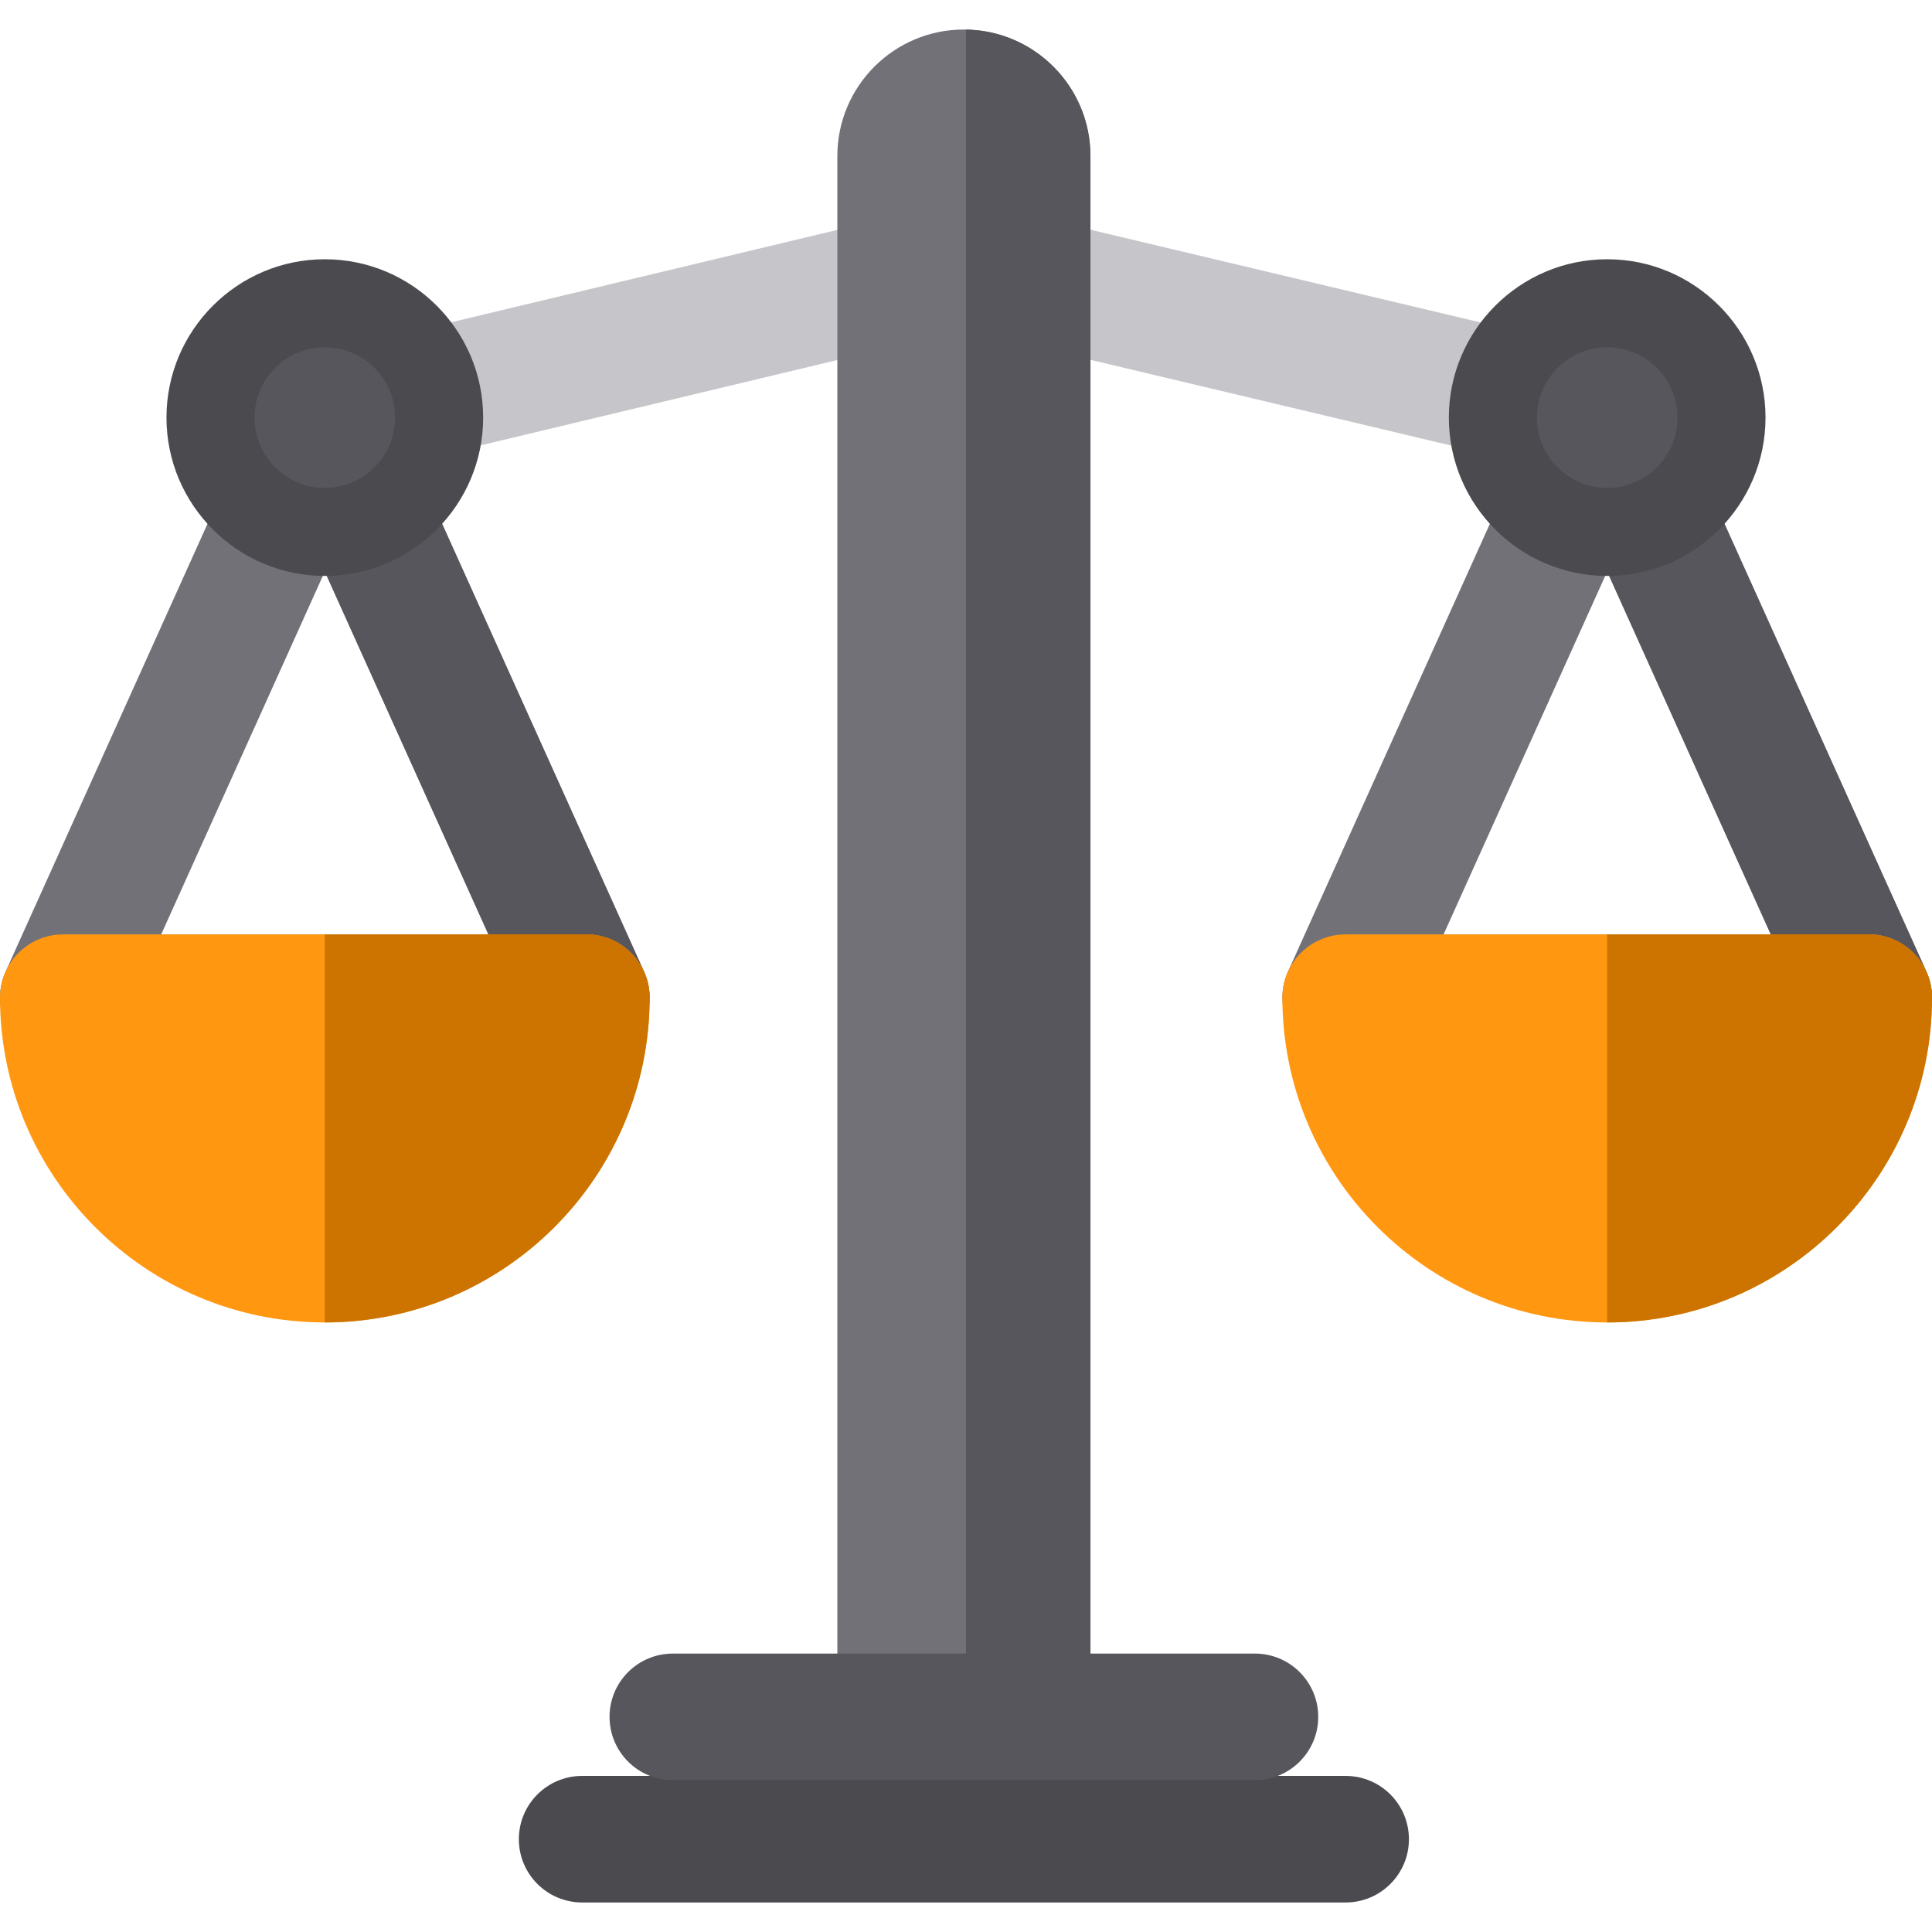
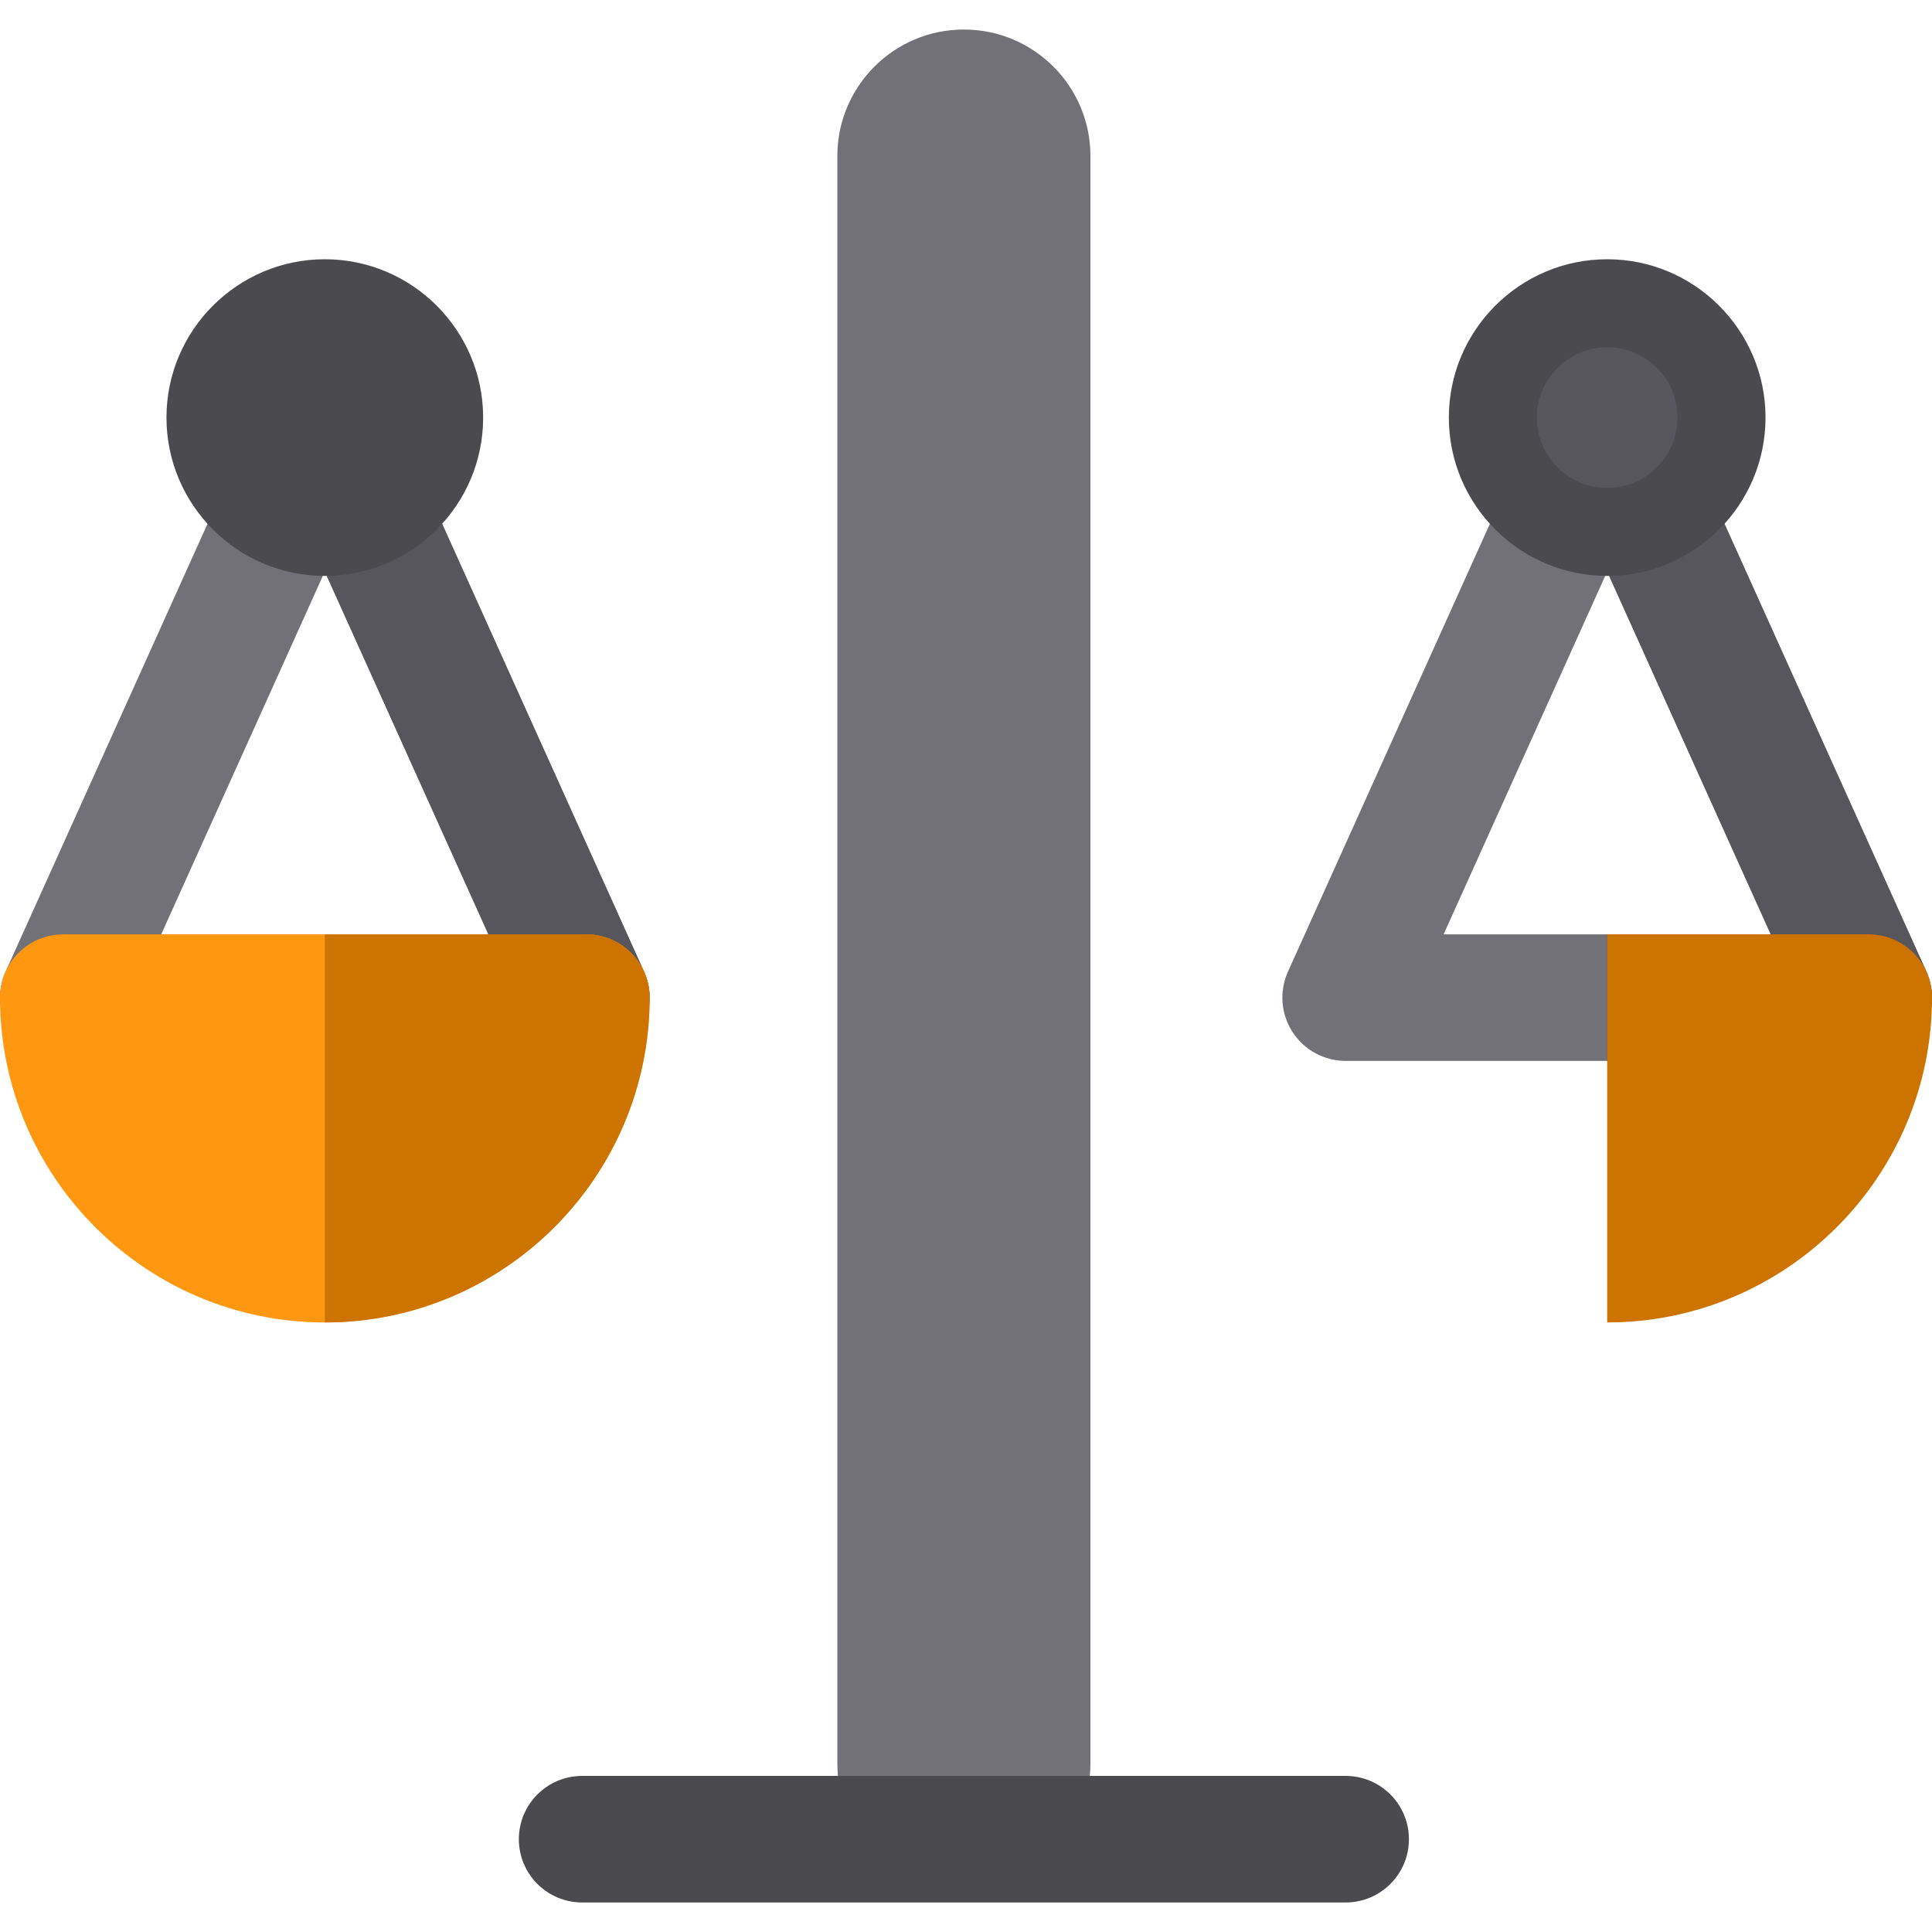
<svg xmlns="http://www.w3.org/2000/svg" height="800px" width="800px" version="1.1" id="Layer_1" viewBox="0 0 512.001 512.001" xml:space="preserve">
  <path style="fill:#727178;" d="M495.232,281.153h-138.62c-5.692,0-10.996-2.888-14.086-7.669  c-3.089-4.781-3.542-10.803-1.201-15.993l69.31-153.719c2.71-6.011,8.692-9.876,15.286-9.876s12.576,3.865,15.286,9.876  l69.31,153.719c2.341,5.189,1.887,11.21-1.201,15.993C506.228,278.266,500.924,281.153,495.232,281.153z M382.567,247.616h86.709  l-43.355-96.154L382.567,247.616z" />
  <path style="fill:#57565C;" d="M510.518,257.493l-69.31-153.718c-2.71-6.011-8.692-9.876-15.286-9.876v57.564l43.355,96.154h-43.355  v33.537h69.31c5.692,0,10.996-2.888,14.086-7.669C512.405,268.703,512.859,262.681,510.518,257.493z" />
-   <path style="fill:#FF9711;" d="M495.232,247.616h-138.62c-9.261,0-16.769,7.508-16.769,16.769c0,47.464,38.615,86.079,86.079,86.079  s86.079-38.615,86.079-86.079C512.001,255.124,504.493,247.616,495.232,247.616z" />
  <path style="fill:#CC7300;" d="M495.232,247.616h-69.31v102.847c47.464,0,86.079-38.615,86.079-86.079  C512.001,255.124,504.493,247.616,495.232,247.616z" />
  <path style="fill:#727178;" d="M155.389,281.153H16.769c-5.692,0-10.996-2.888-14.086-7.669c-3.089-4.781-3.542-10.803-1.201-15.993  l69.31-153.719c2.71-6.011,8.692-9.876,15.286-9.876c6.595,0,12.576,3.865,15.286,9.876l69.31,153.719  c2.341,5.189,1.887,11.21-1.201,15.993C166.385,278.266,161.082,281.153,155.389,281.153z M42.725,247.616h86.709l-43.355-96.154  L42.725,247.616z" />
  <path style="fill:#57565C;" d="M170.675,257.493l-69.31-153.718c-2.71-6.012-8.692-9.877-15.286-9.877v57.564l43.355,96.154H86.079  v33.537h69.31c5.692,0,10.996-2.888,14.086-7.669C172.562,268.703,173.016,262.681,170.675,257.493z" />
-   <path style="fill:#C6C5CA;" d="M86.065,127.438c-7.579,0-14.453-5.175-16.293-12.87c-2.155-9.007,3.398-18.055,12.406-20.211  L251.54,53.833c2.553-0.611,5.22-0.615,7.779-0.006L429.8,94.352c9.01,2.142,14.577,11.181,12.437,20.192  c-2.142,9.01-11.184,14.58-20.193,12.437l-166.59-39.598L89.981,126.974C88.669,127.287,87.357,127.438,86.065,127.438z" />
  <path style="fill:#727178;" d="M255.442,500.821c-18.521,0-33.537-15.016-33.537-33.537V41.363  c0-18.521,15.016-33.537,33.537-33.537s33.537,15.016,33.537,33.537v425.921C288.979,485.806,273.963,500.821,255.442,500.821z" />
  <path style="fill:#4B4A4F;" d="M86.079,68.705c-23.137,0-41.961,18.823-41.961,41.961s18.823,41.962,41.961,41.962  s41.961-18.823,41.961-41.961S109.218,68.705,86.079,68.705z" />
-   <path style="fill:#57565C;" d="M86.079,92.036c-10.272,0-18.63,8.357-18.63,18.63s8.357,18.63,18.63,18.63s18.63-8.357,18.63-18.63  S96.352,92.036,86.079,92.036z" />
  <path style="fill:#4B4A4F;" d="M425.922,68.705c-23.137,0-41.961,18.823-41.961,41.961s18.823,41.961,41.961,41.961  c23.137,0,41.961-18.823,41.961-41.961S449.06,68.705,425.922,68.705z" />
  <path style="fill:#57565C;" d="M425.922,92.036c-10.272,0-18.63,8.357-18.63,18.63s8.357,18.63,18.63,18.63  c10.272,0,18.63-8.357,18.63-18.63S436.194,92.036,425.922,92.036z" />
  <path style="fill:#FF9711;" d="M155.389,247.616H16.769c-9.261,0-16.769,7.508-16.769,16.769c0,47.464,38.615,86.079,86.079,86.079  s86.079-38.615,86.079-86.079C172.158,255.124,164.65,247.616,155.389,247.616z" />
  <path style="fill:#CC7300;" d="M155.389,247.616h-69.31v102.847c47.464,0,86.079-38.615,86.079-86.079  C172.158,255.124,164.65,247.616,155.389,247.616z" />
-   <path style="fill:#57565C;" d="M256.001,7.84v492.968c18.263-0.3,32.978-15.189,32.978-33.523V41.363  C288.979,23.028,274.264,8.14,256.001,7.84z" />
  <path style="fill:#4B4A4F;" d="M356.612,504.175H154.271c-9.261,0-16.769-7.508-16.769-16.769s7.508-16.769,16.769-16.769h202.341  c9.261,0,16.769,7.508,16.769,16.769S365.873,504.175,356.612,504.175z" />
-   <path style="fill:#57565C;" d="M332.577,471.756H178.306c-9.261,0-16.769-7.508-16.769-16.769s7.508-16.769,16.769-16.769h154.271  c9.261,0,16.769,7.508,16.769,16.769S341.838,471.756,332.577,471.756z" />
</svg>